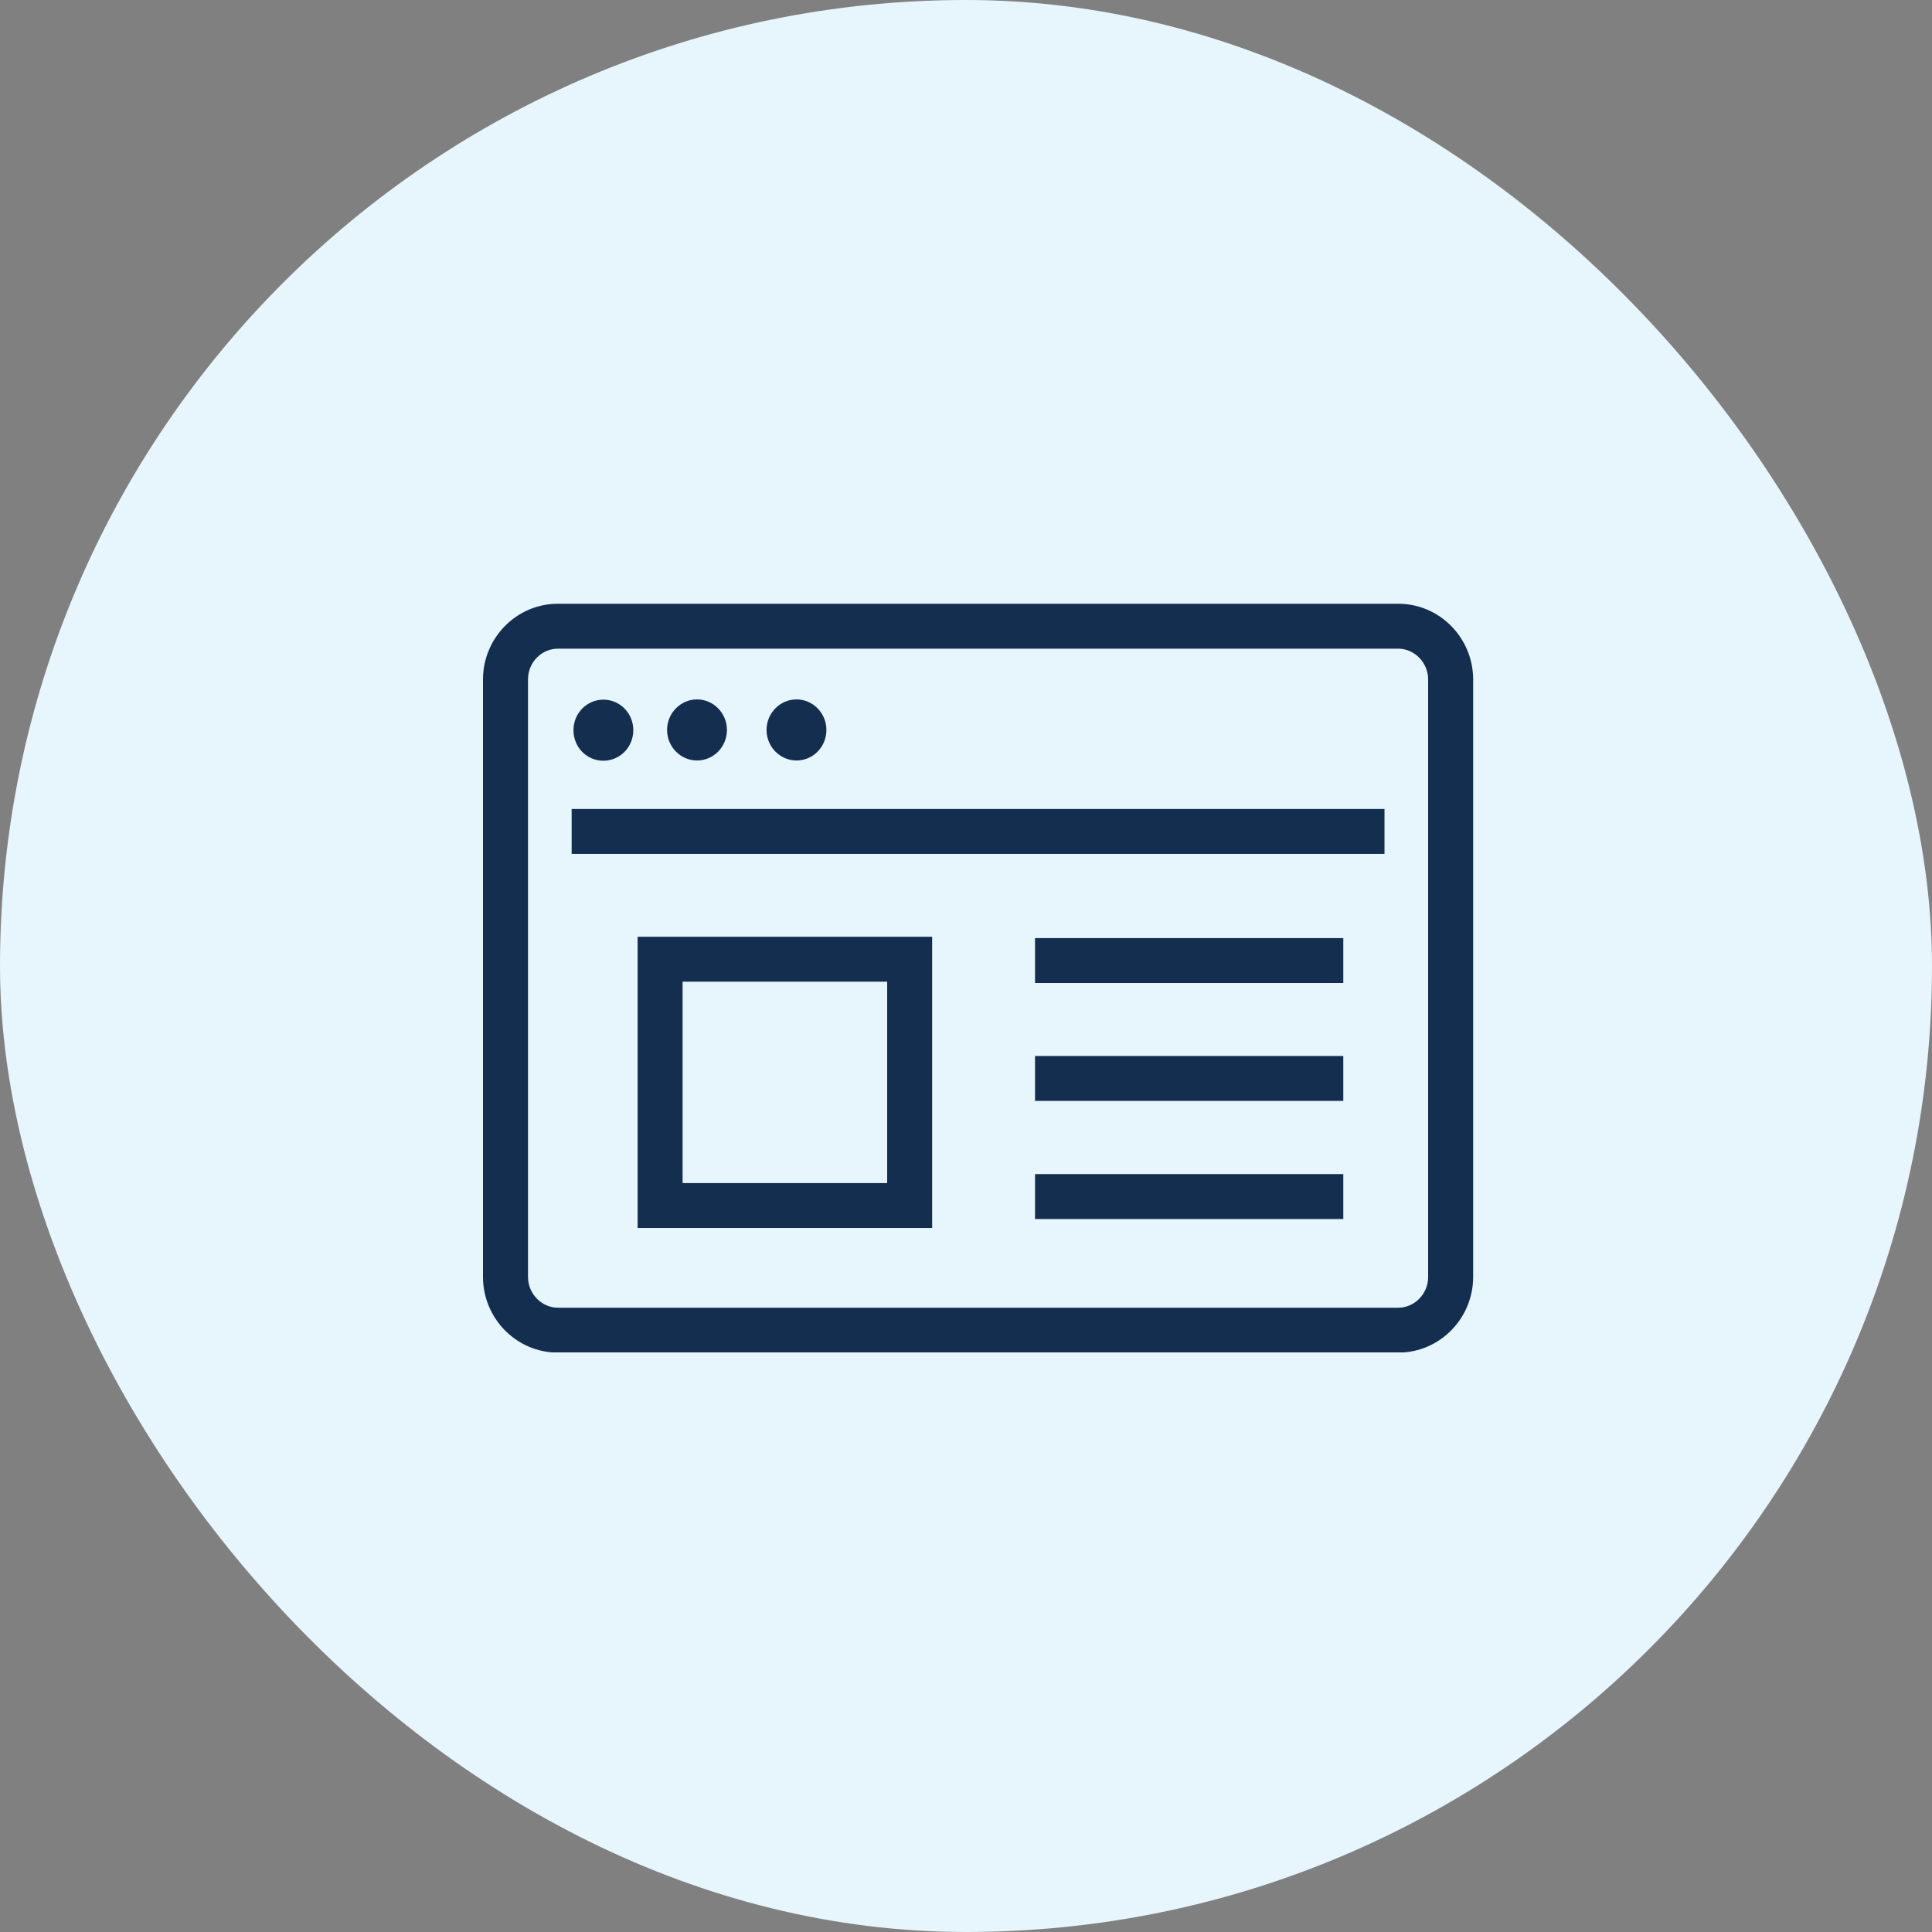
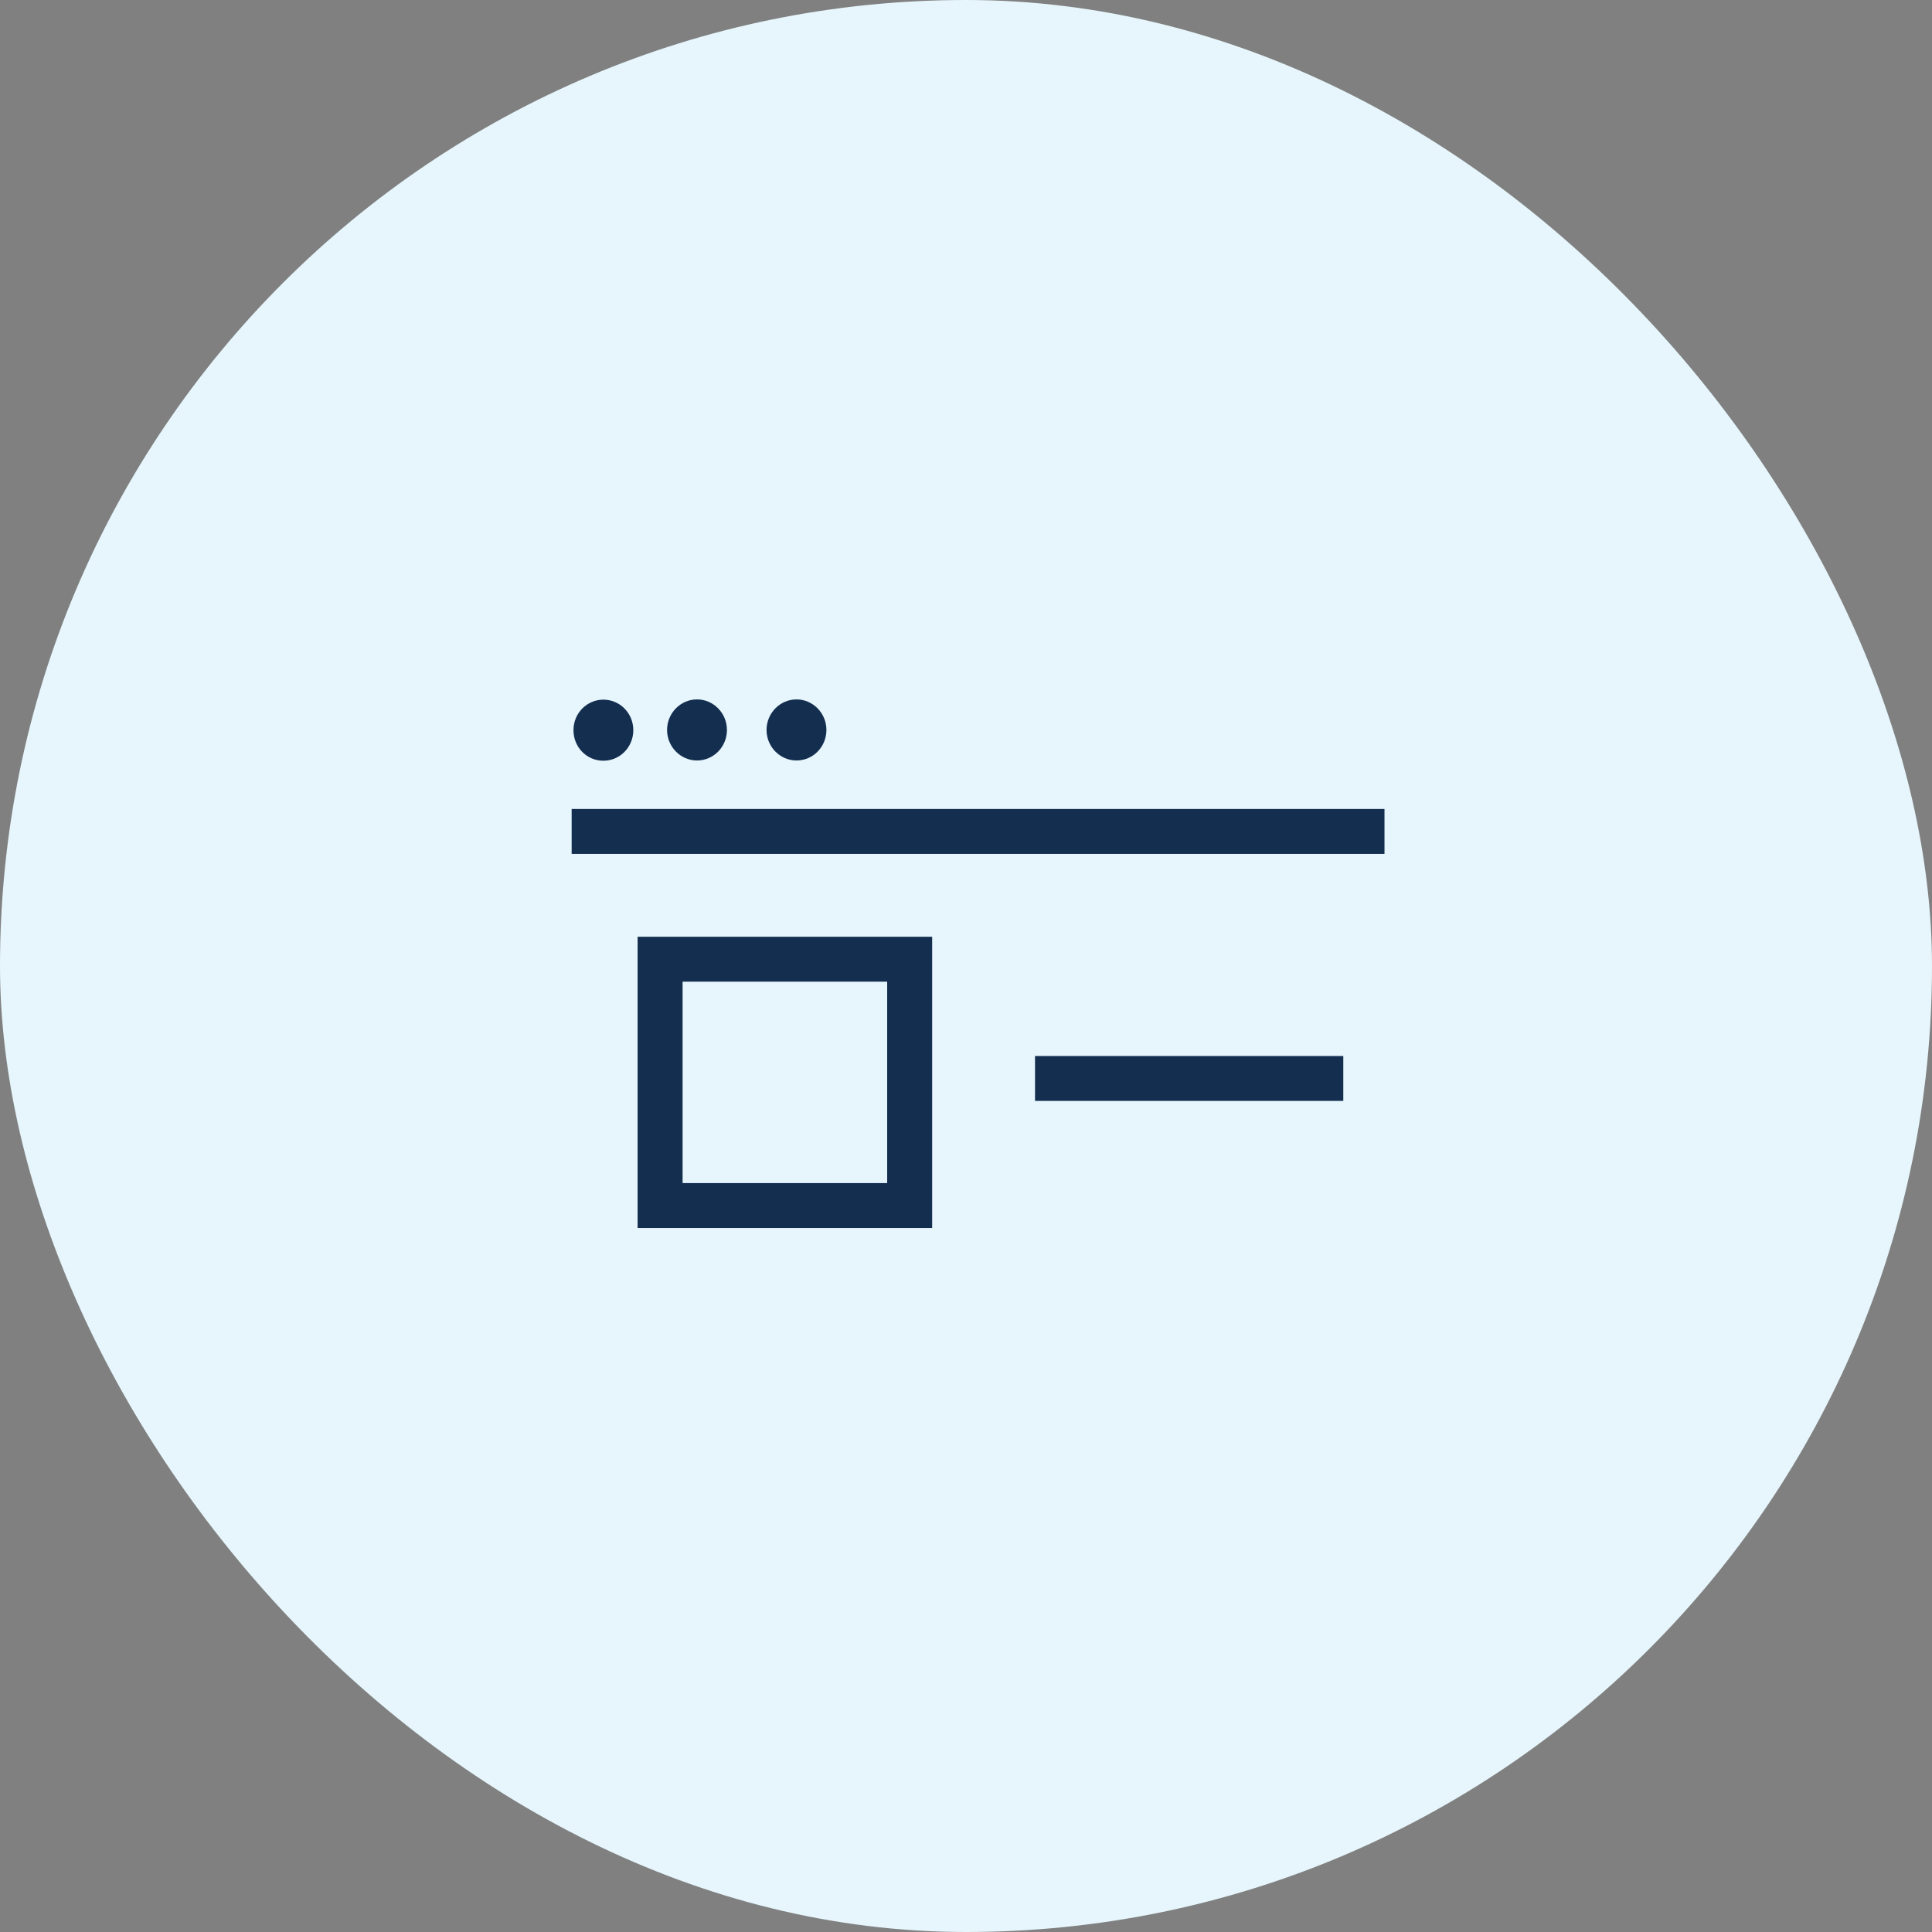
<svg xmlns="http://www.w3.org/2000/svg" width="80" height="80" viewBox="0 0 80 80" fill="none">
  <rect x="0" y="0" width="80" height="80" fill="#808080" stroke="none" />
  <rect width="80" height="80" rx="40" fill="#E6F6FC" />
  <g clip-path="url(#clip0_0_2839)">
    <path fill-rule="evenodd" clip-rule="evenodd" d="M57.329 35.358H23.671V33.498H57.329V35.358Z" fill="#142E50" />
    <path d="M26.224 30.235C26.224 30.933 25.675 31.5 24.985 31.5C24.296 31.5 23.746 30.942 23.746 30.235C23.746 29.529 24.305 28.971 24.985 28.971C25.665 28.971 26.224 29.529 26.224 30.235Z" fill="#142E50" />
    <path d="M28.862 31.49C29.551 31.49 30.101 30.923 30.101 30.226C30.101 29.528 29.542 28.961 28.862 28.961C28.181 28.961 27.622 29.528 27.622 30.226C27.622 30.923 28.181 31.49 28.862 31.49Z" fill="#142E50" />
    <path d="M32.98 31.49C33.67 31.49 34.22 30.923 34.22 30.226C34.22 29.528 33.66 28.961 32.98 28.961C32.3 28.961 31.741 29.528 31.741 30.226C31.741 30.923 32.3 31.49 32.98 31.49Z" fill="#142E50" />
-     <path fill-rule="evenodd" clip-rule="evenodd" d="M23.103 26.86C22.432 26.86 21.864 27.418 21.864 28.134V52.876C21.864 53.583 22.441 54.15 23.103 54.15H57.897C58.559 54.15 59.136 53.592 59.136 52.876V28.134C59.136 27.427 58.559 26.86 57.897 26.86H23.103ZM20 28.134C20 26.423 21.379 25 23.103 25H57.897C59.621 25 61 26.423 61 28.134V52.876C61 54.587 59.621 56.009 57.897 56.009H23.103C21.379 56.009 20 54.587 20 52.876V28.134Z" fill="#142E50" />
    <path fill-rule="evenodd" clip-rule="evenodd" d="M26.402 38.789H38.599V50.849H26.402V38.789ZM28.265 40.649V48.989H36.736V40.649H28.265Z" fill="#142E50" />
-     <path fill-rule="evenodd" clip-rule="evenodd" d="M42.858 38.845H55.623V40.704H42.858V38.845Z" fill="#142E50" />
    <path fill-rule="evenodd" clip-rule="evenodd" d="M42.858 43.727H55.623V45.586H42.858V43.727Z" fill="#142E50" />
-     <path fill-rule="evenodd" clip-rule="evenodd" d="M42.858 48.617H55.623V50.477H42.858V48.617Z" fill="#142E50" />
+     <path fill-rule="evenodd" clip-rule="evenodd" d="M42.858 48.617H55.623H42.858V48.617Z" fill="#142E50" />
  </g>
  <defs>
    <clipPath id="clip0_0_2839">
      <rect width="41" height="31" fill="white" transform="translate(20 25)" />
    </clipPath>
  </defs>
</svg>